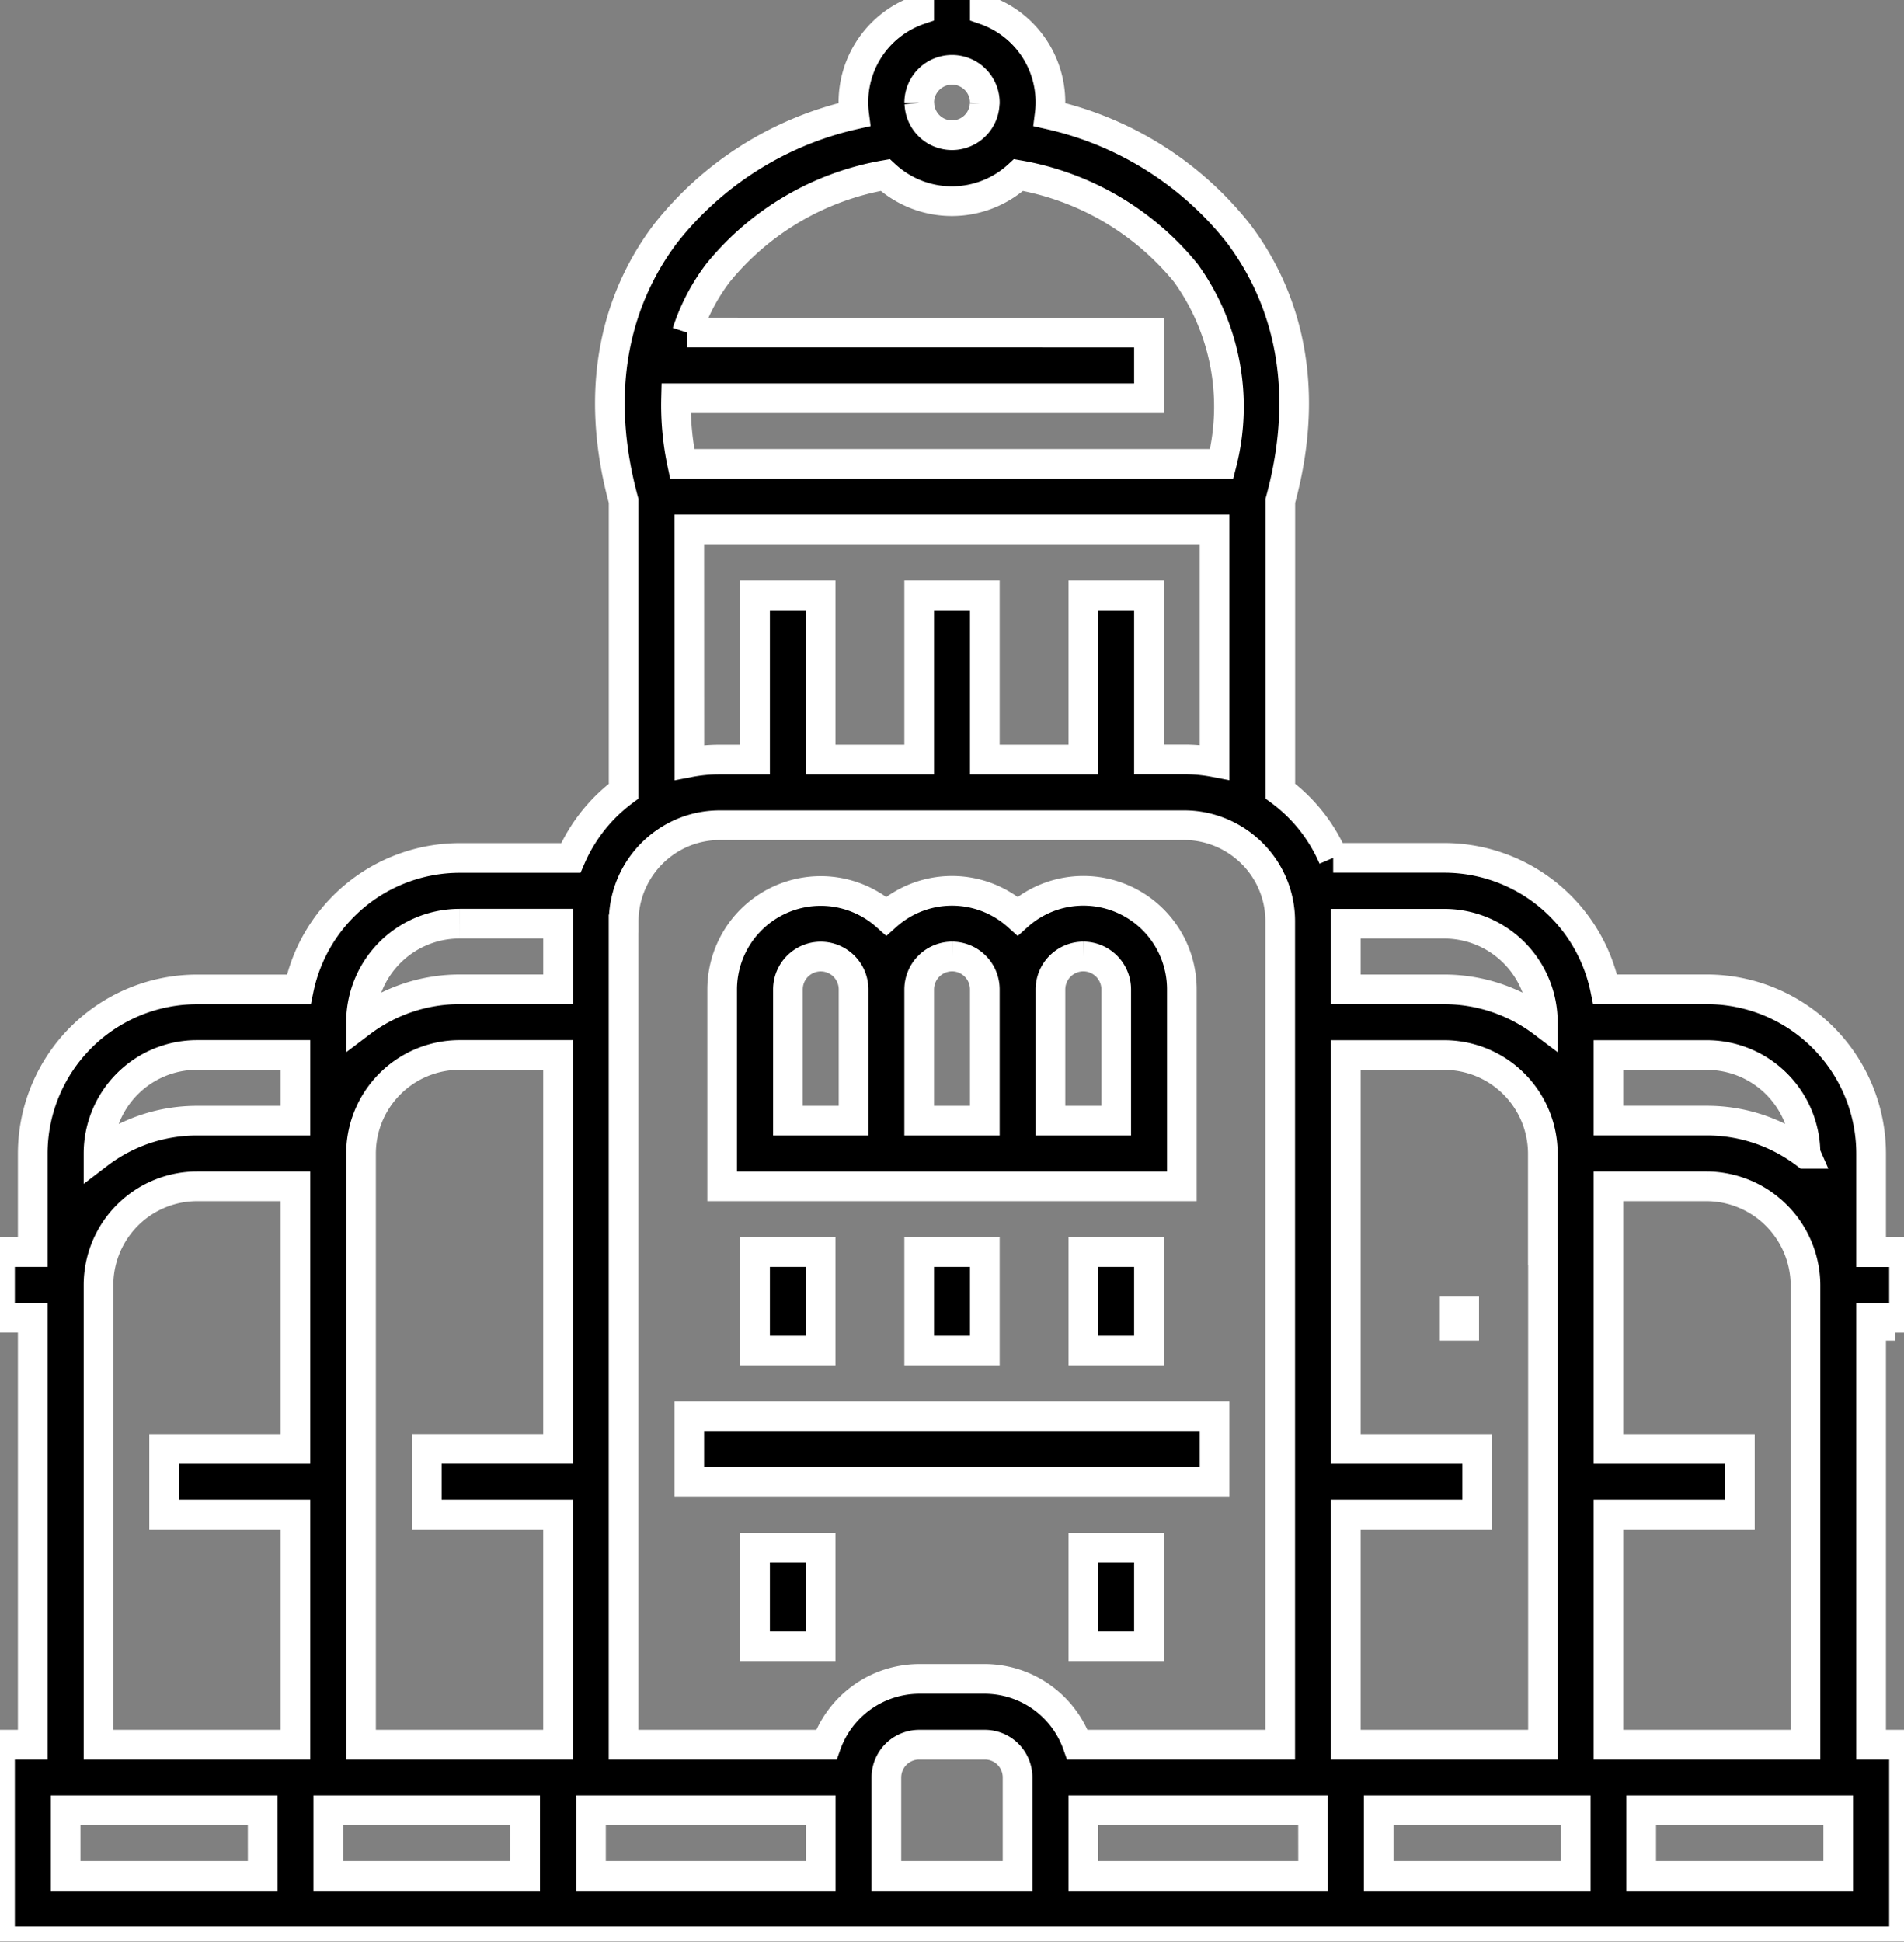
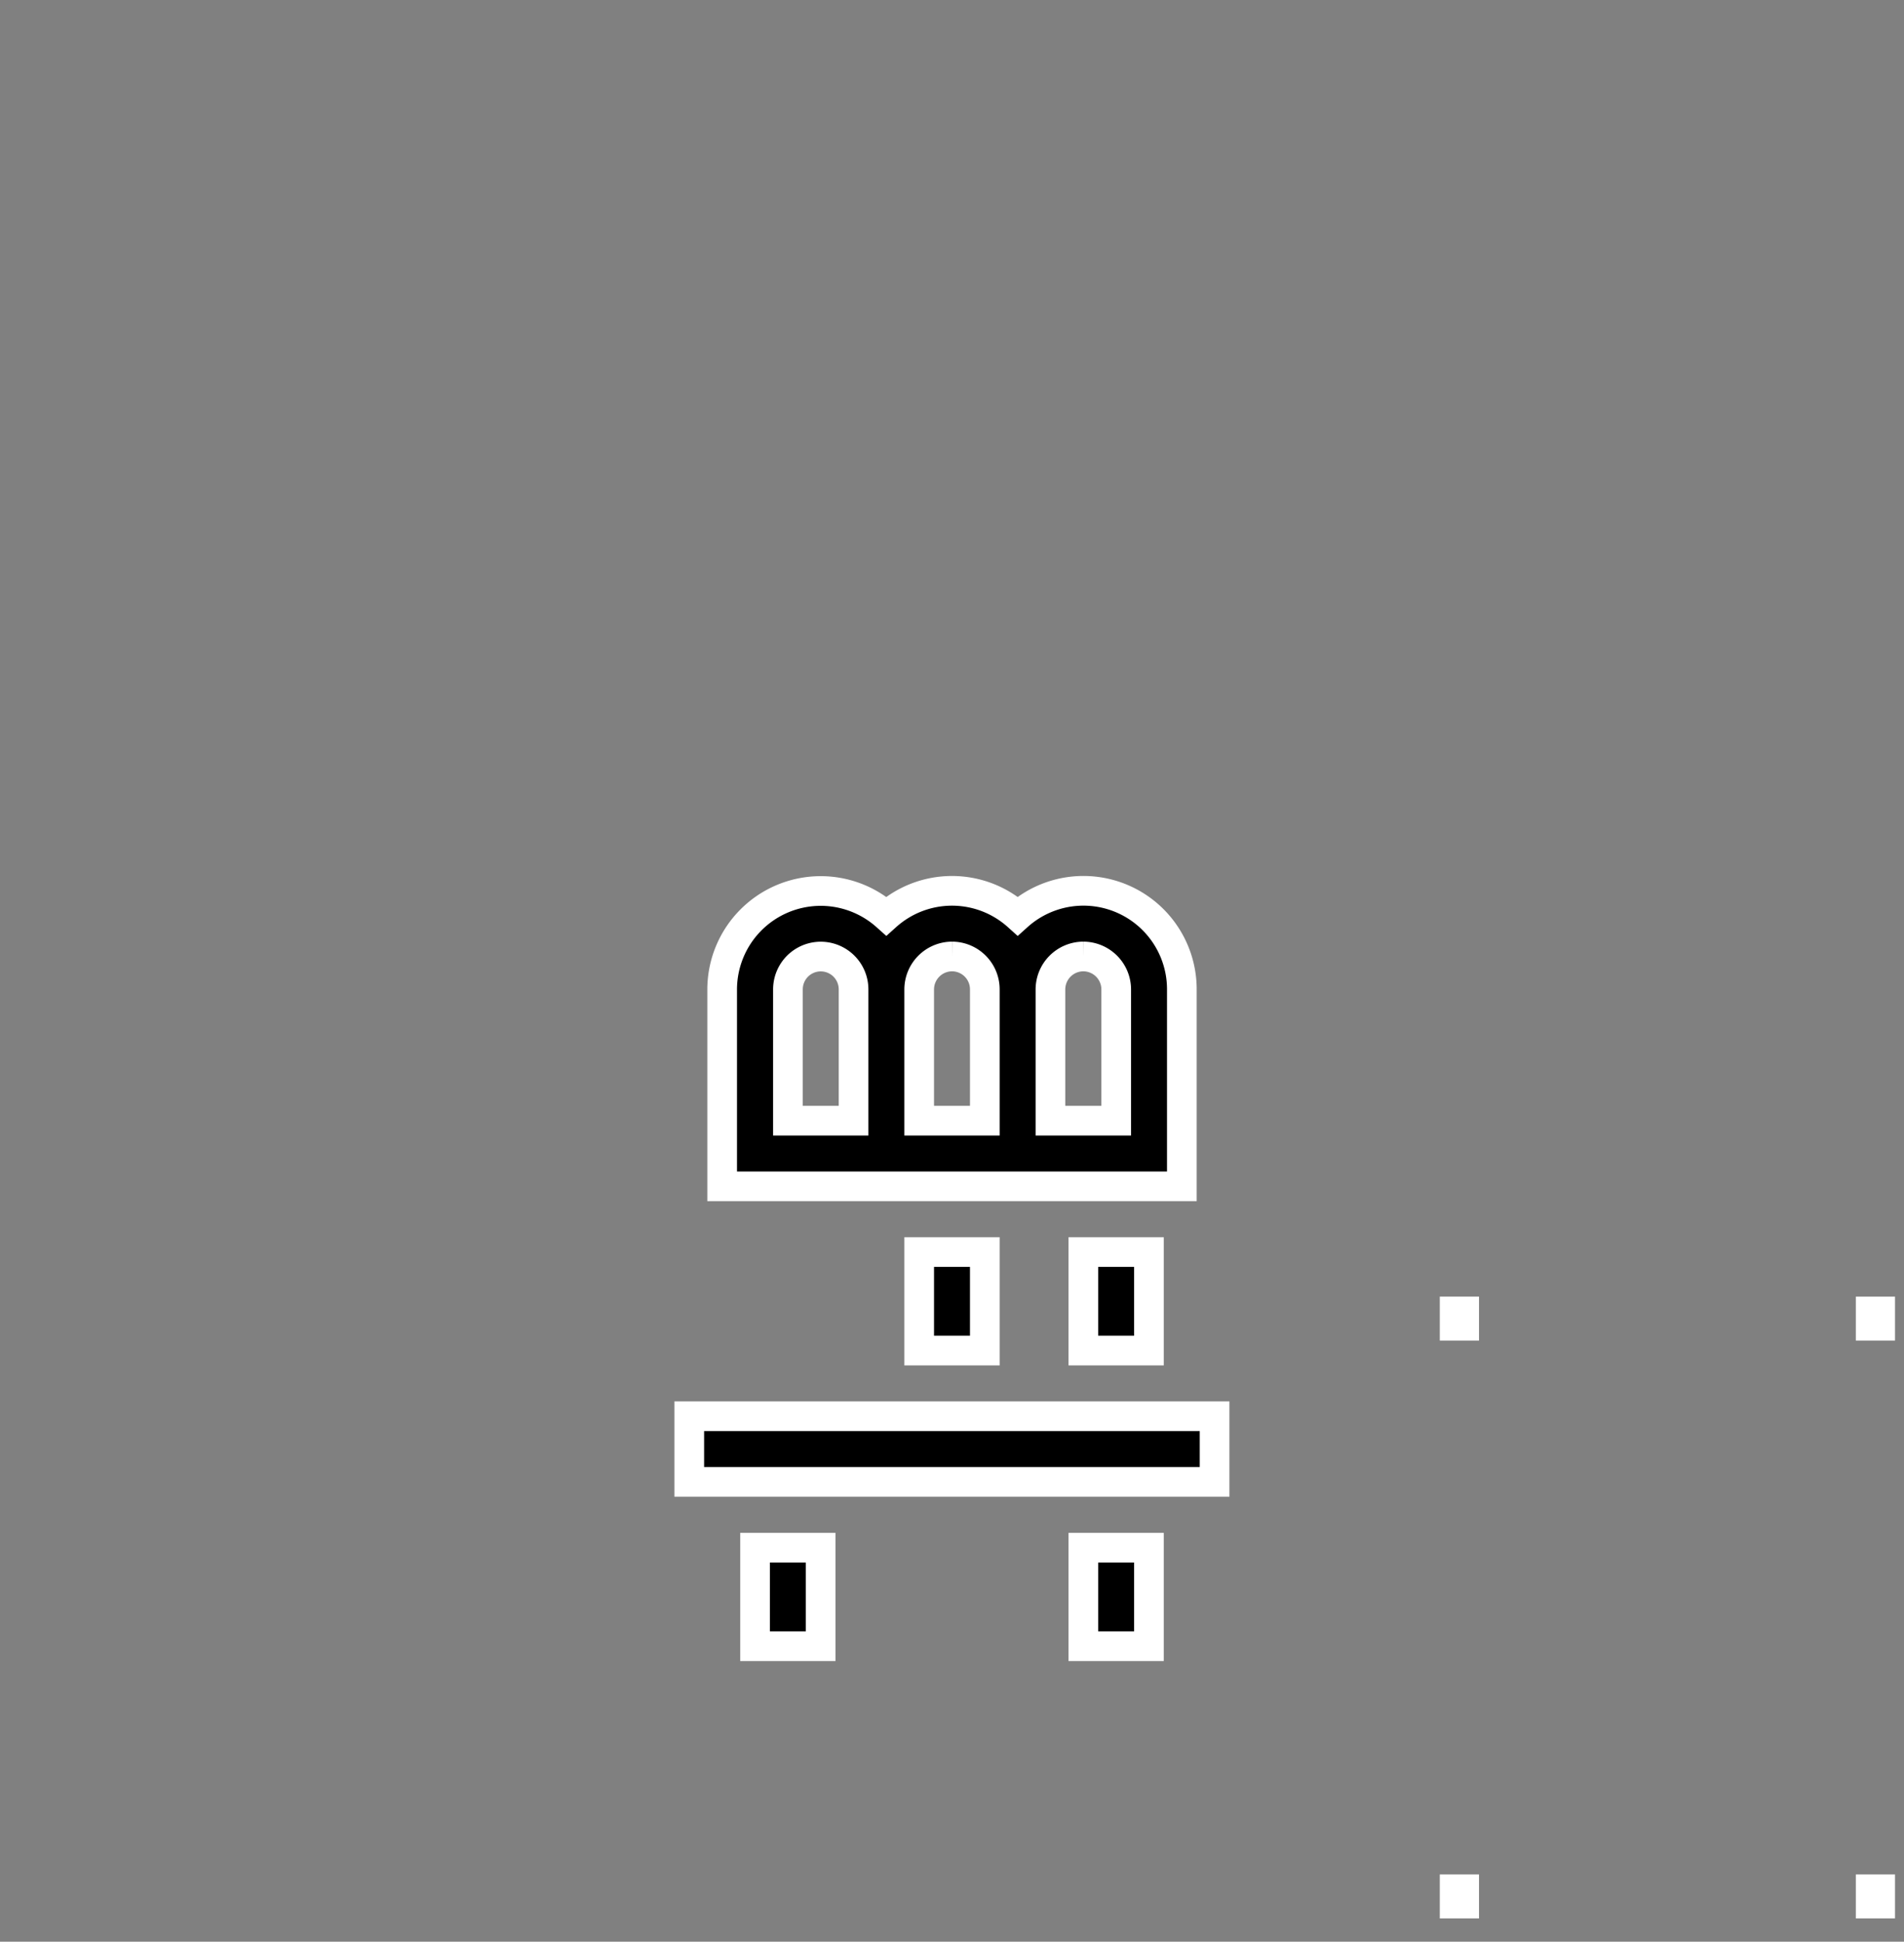
<svg xmlns="http://www.w3.org/2000/svg" width="77" height="78.497" viewBox="0 0 77 78.497">
  <rect x="0" y="0" width="77" height="78.497" fill="#808080" stroke="none" />
  <defs>
    <clipPath id="clip-path">
      <rect id="Rectangle_1414" data-name="Rectangle 1414" width="77" height="78.497" fill="none" stroke="#fff" stroke-width="1.2" />
    </clipPath>
  </defs>
  <g id="ic_Nazerth" transform="translate(0 -7)">
    <rect id="Rectangle_1402" data-name="Rectangle 1402" width="0.385" height="0.578" transform="translate(75.652 83.378)" stroke="#fff" stroke-width="1.2" />
    <path id="Path_1980" data-name="Path 1980" d="M10.639,8.97v.577h.385V8.97Z" transform="translate(65.013 51.048)" stroke="#fff" stroke-width="1.2" />
    <rect id="Rectangle_1403" data-name="Rectangle 1403" width="0.386" height="0.578" transform="translate(58.827 83.378)" stroke="#fff" stroke-width="1.2" />
    <rect id="Rectangle_1404" data-name="Rectangle 1404" width="0.386" height="0.578" transform="translate(58.827 60.017)" stroke="#fff" stroke-width="1.2" />
    <g id="Group_1558" data-name="Group 1558" transform="translate(0 7)">
      <g id="Group_1557" data-name="Group 1557" clip-path="url(#clip-path)">
-         <path id="Path_1981" data-name="Path 1981" d="M77,59.741V57.087H75.67V53.1a6.646,6.646,0,0,0-6.638-6.638H64.915a6.648,6.648,0,0,0-6.5-5.314h-4.5a6.579,6.579,0,0,0-2.138-2.7V26.717c1.419-5.187-.127-8.738-1.687-10.806A13.508,13.508,0,0,0,42.449,11.1a3.95,3.95,0,0,0-2.622-4.232V4.646h1.992V1.992H39.827V0H37.173V1.992H35.181V4.646h1.992V6.867A3.947,3.947,0,0,0,34.545,11.1a13.492,13.492,0,0,0-7.631,4.811c-1.566,2.068-3.106,5.62-1.693,10.806V38.452a6.631,6.631,0,0,0-2.138,2.7h-4.5a6.653,6.653,0,0,0-6.5,5.314H7.962A6.646,6.646,0,0,0,1.324,53.1v3.984H0v2.654H1.324V77H0v7.962H77V77H75.67V59.741Zm-3.984,0V77H65.048V67.7h5.314V65.048H65.048V54.426h3.984a4.016,4.016,0,0,1,3.984,3.984ZM74.34,82.308H66.372V79.654H74.34Zm-10.615,0H55.757V79.654h7.968Zm-10.622,0H43.811V79.654H53.1Zm-31.865,0H13.276V79.654h7.962Zm-10.615,0H2.654V79.654h7.968Zm7.962-38.5h3.984v2.654H18.583A6.624,6.624,0,0,0,14.6,47.8v-.013a3.985,3.985,0,0,1,3.984-3.978m6.638,0V43.7a3.907,3.907,0,0,1,2.654-3.672,3.9,3.9,0,0,1,1.222-.2H47.9a3.831,3.831,0,0,1,1.216.2,3.9,3.9,0,0,1,1.33.764A3.86,3.86,0,0,1,51.773,43.7V77h-8.2a3.983,3.983,0,0,0-3.749-2.66H37.173A4,4,0,0,0,33.418,77h-8.2V43.811Zm2.558-23.9a8.114,8.114,0,0,1,1.254-2.406A11.172,11.172,0,0,1,35.8,13.543a3.966,3.966,0,0,0,5.39,0,11.19,11.19,0,0,1,6.771,3.965,9.251,9.251,0,0,1,1.445,7.713H27.589a11.336,11.336,0,0,1-.248-2.654H46.465V19.914Zm9.394-9.292a1.327,1.327,0,1,1,2.654,0l-.006.057a1.322,1.322,0,0,1-2.641,0l-.006-.057m-9.3,17.253H49.119v9.413a6.4,6.4,0,0,0-1.216-.115H46.465V30.535H43.811v6.638H39.827V30.535H37.173v6.638H33.189V30.535H30.535v6.638H29.1a6.417,6.417,0,0,0-1.222.115ZM54.426,43.811H58.41a3.985,3.985,0,0,1,3.984,3.978V47.8a6.624,6.624,0,0,0-3.984-1.336H54.426ZM14.6,67.7V53.1a3.99,3.99,0,0,1,3.984-3.984h3.984v15.93H17.26V67.7h5.308V77H14.6Zm47.8-10.615V77H54.426V67.7h5.314V65.048H54.426V49.119H58.41A3.99,3.99,0,0,1,62.394,53.1v3.984Zm10.622-3.971a6.588,6.588,0,0,0-3.984-1.343H65.048V49.119h3.984A3.99,3.99,0,0,1,73.016,53.1ZM11.946,51.773H7.962a6.556,6.556,0,0,0-3.978,1.343V53.1a3.985,3.985,0,0,1,3.978-3.984h3.984ZM3.984,59.741V58.41a3.993,3.993,0,0,1,3.978-3.984h3.984V65.048H6.638V67.7h5.308V77H3.984ZM23.9,79.654h9.292v2.654H23.9Zm11.946,2.654V78.324A1.328,1.328,0,0,1,37.173,77h2.654a1.323,1.323,0,0,1,1.324,1.324v3.984Z" transform="translate(0 -6.467)" stroke="#fff" stroke-width="1.2" />
        <rect id="Rectangle_1405" data-name="Rectangle 1405" width="2.654" height="3.984" transform="translate(37.173 50.616)" stroke="#fff" stroke-width="1.2" />
-         <rect id="Rectangle_1406" data-name="Rectangle 1406" width="2.654" height="3.984" transform="translate(30.535 50.616)" stroke="#fff" stroke-width="1.2" />
        <rect id="Rectangle_1407" data-name="Rectangle 1407" width="2.654" height="3.984" transform="translate(43.811 50.616)" stroke="#fff" stroke-width="1.2" />
        <rect id="Rectangle_1408" data-name="Rectangle 1408" width="2.654" height="3.984" transform="translate(30.535 62.568)" stroke="#fff" stroke-width="1.2" />
        <rect id="Rectangle_1409" data-name="Rectangle 1409" width="2.654" height="3.984" transform="translate(43.811 62.568)" stroke="#fff" stroke-width="1.2" />
        <path id="Path_1983" data-name="Path 1983" d="M12.557,18.621H23.179V10.659a3.979,3.979,0,0,0-6.638-2.966,3.976,3.976,0,0,0-5.314,0,3.985,3.985,0,0,0-6.638,2.966v7.962h7.968ZM7.249,10.659a1.327,1.327,0,1,1,2.654,0v5.308H7.249Zm6.638-1.33a1.328,1.328,0,0,1,1.324,1.33v5.308H12.557V10.659a1.334,1.334,0,0,1,1.33-1.33m5.308,0a1.334,1.334,0,0,1,1.33,1.33v5.308h-2.66V10.659a1.334,1.334,0,0,1,1.33-1.33" transform="translate(24.616 29.339)" stroke="#fff" stroke-width="1.2" />
        <rect id="Rectangle_1413" data-name="Rectangle 1413" width="21.244" height="2.654" transform="translate(27.875 57.254)" stroke="#fff" stroke-width="1.2" />
      </g>
    </g>
  </g>
</svg>